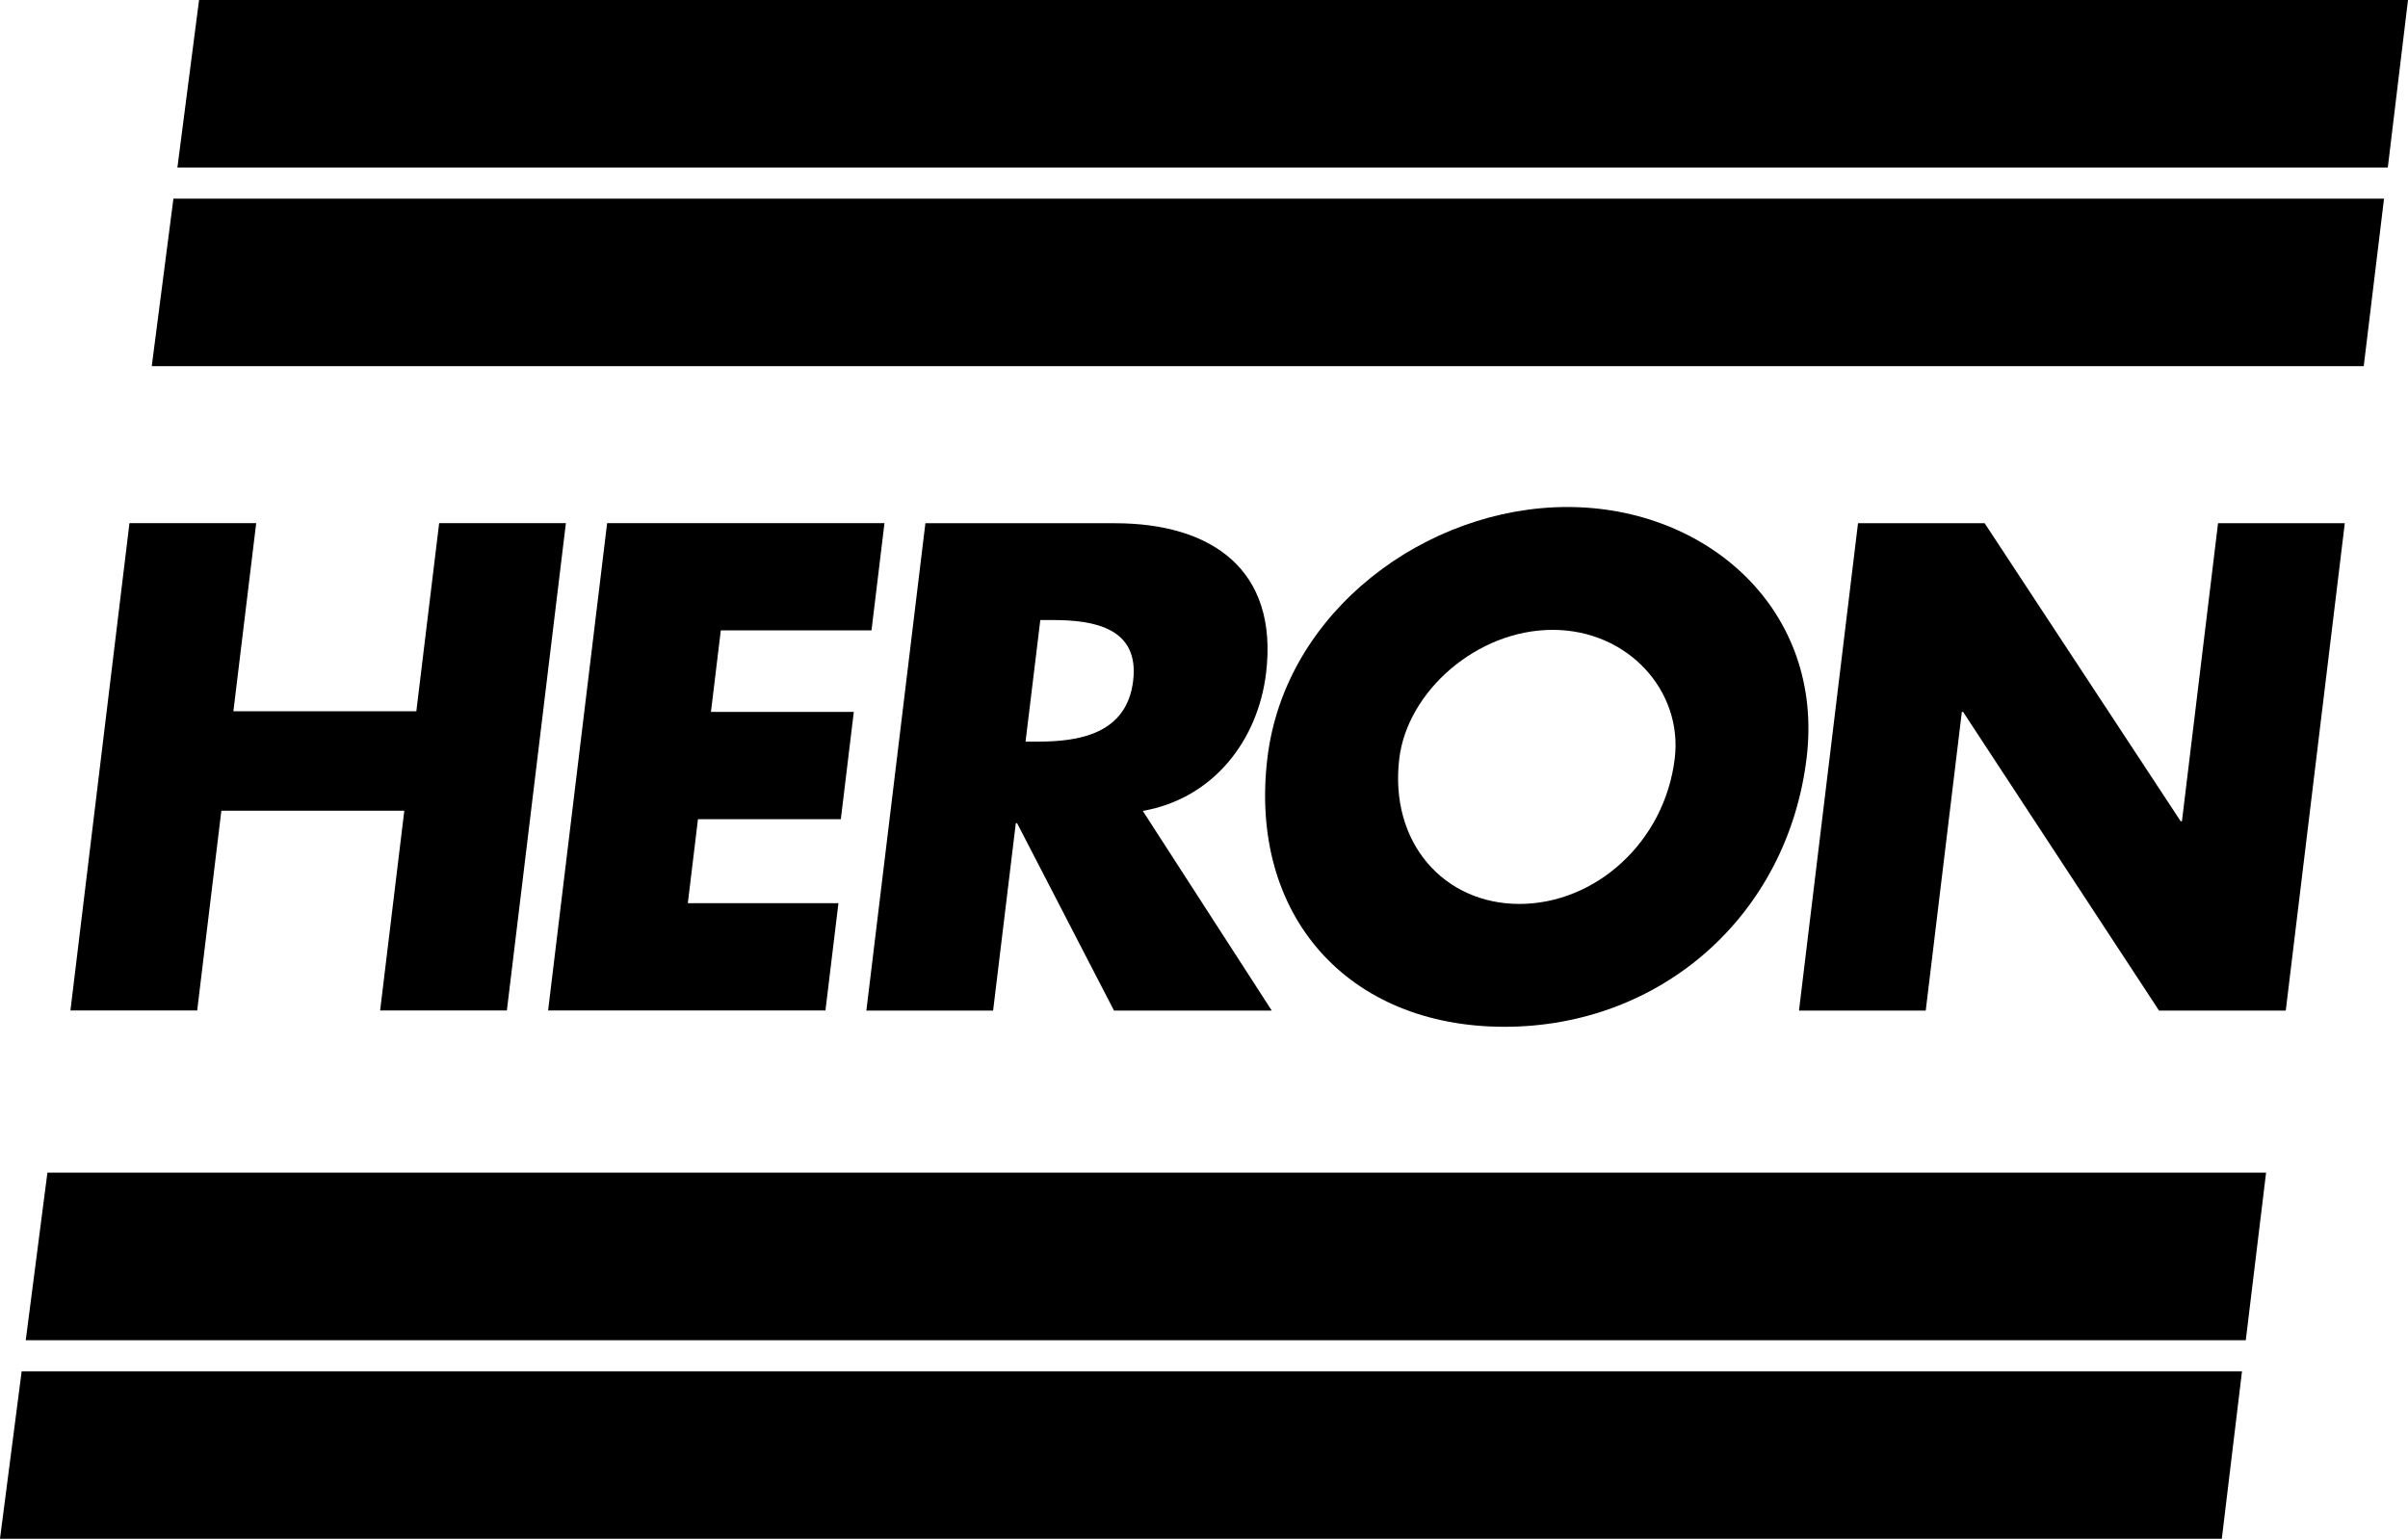
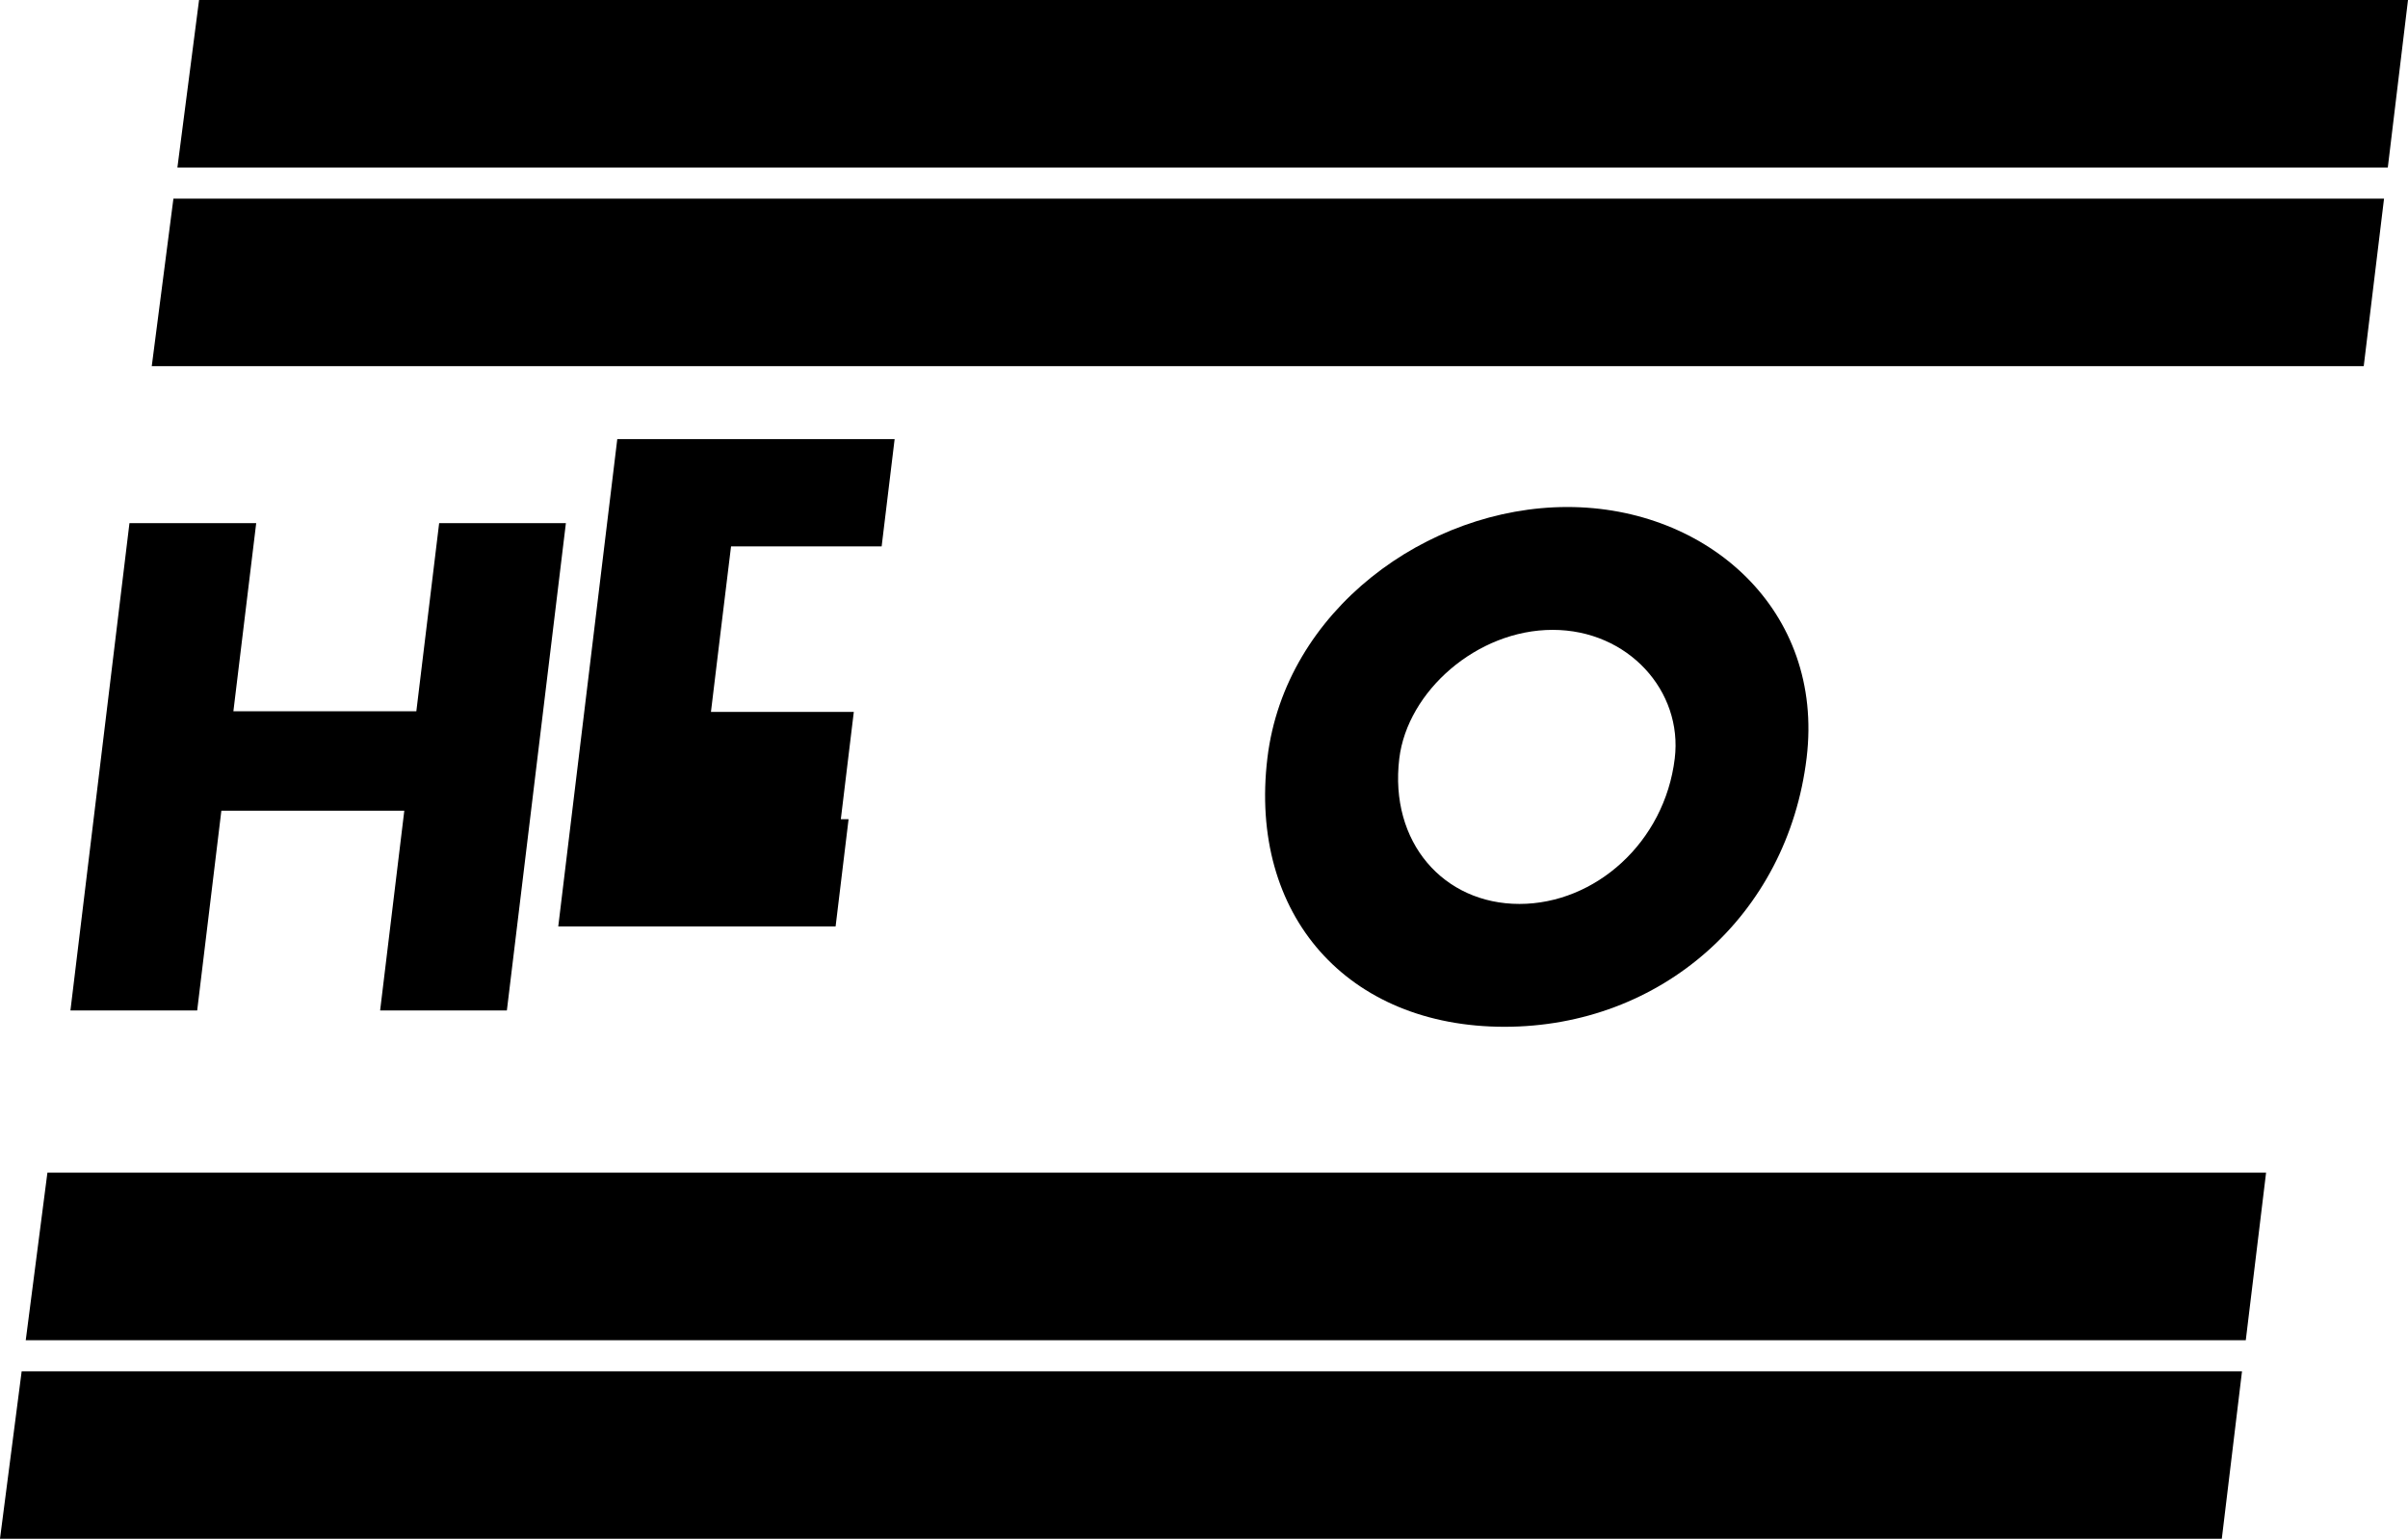
<svg xmlns="http://www.w3.org/2000/svg" id="Layer_1" version="1.1" viewBox="0 0 230.08 147.04">
  <g>
    <path d="M39.78,67.97l2.18-17.98h12.11l-5.64,46.57h-12.11l2.31-19.09h-17.48l-2.31,19.09H6.73l5.64-46.57h12.11l-2.18,17.98h17.48Z" />
-     <path d="M68.87,60.25l-.94,7.78h13.65l-1.24,10.25h-13.65l-.97,8.03h14.39l-1.24,10.25h-26.5l5.64-46.57h26.5l-1.24,10.25h-14.39Z" />
-     <path d="M121.51,96.57h-15.07l-9.26-17.91h-.12l-2.17,17.91h-12.11l5.64-46.57h18.1c9.2,0,15.65,4.39,14.45,14.33-.78,6.42-5.03,11.98-11.78,13.16l12.33,19.09ZM98,70.87h1.17c3.95,0,8.49-.74,9.1-5.81s-3.74-5.81-7.7-5.81h-1.17l-1.41,11.61Z" />
+     <path d="M68.87,60.25l-.94,7.78h13.65l-1.24,10.25h-13.65h14.39l-1.24,10.25h-26.5l5.64-46.57h26.5l-1.24,10.25h-14.39Z" />
    <path d="M172.62,72.42c-1.82,15.07-13.92,25.7-28.87,25.7s-24.47-10.62-22.65-25.7c1.7-14.08,15.25-23.97,28.66-23.97s24.56,9.88,22.86,23.97ZM133.7,72.48c-.97,8.03,4.25,13.9,11.48,13.9s13.87-5.87,14.84-13.9c.78-6.43-4.44-12.29-11.67-12.29s-13.87,5.87-14.65,12.29Z" />
-     <path d="M177.52,50h12.11l18.73,28.48h.12l3.45-28.48h12.11l-5.64,46.57h-12.11l-18.72-28.54h-.12l-3.45,28.54h-12.11l5.64-46.57Z" />
  </g>
  <polygon points="227.79 18.98 225.85 34.99 14.5 34.99 16.57 18.98 227.79 18.98" />
  <polygon points="230.08 0 228.15 16.01 16.95 16.01 19.02 0 230.08 0" />
  <polygon points="214.22 131.04 212.29 147.04 0 147.04 2.07 131.04 214.22 131.04" />
  <polygon points="216.52 112.06 214.58 128.07 2.46 128.07 4.53 112.06 216.52 112.06" />
  <line x1="16.57" y1="18.98" x2="14.5" y2="34.99" />
-   <line x1="19.02" x2="16.95" y2="16.01" />
  <line x1="2.07" y1="131.04" y2="147.04" />
  <line x1="4.53" y1="112.06" x2="2.46" y2="128.07" />
  <line x1="227.79" y1="18.98" x2="225.85" y2="34.99" />
  <line x1="230.08" x2="228.15" y2="16.01" />
-   <line x1="216.52" y1="112.06" x2="214.58" y2="128.07" />
  <line x1="214.22" y1="131.04" x2="212.29" y2="147.04" />
</svg>